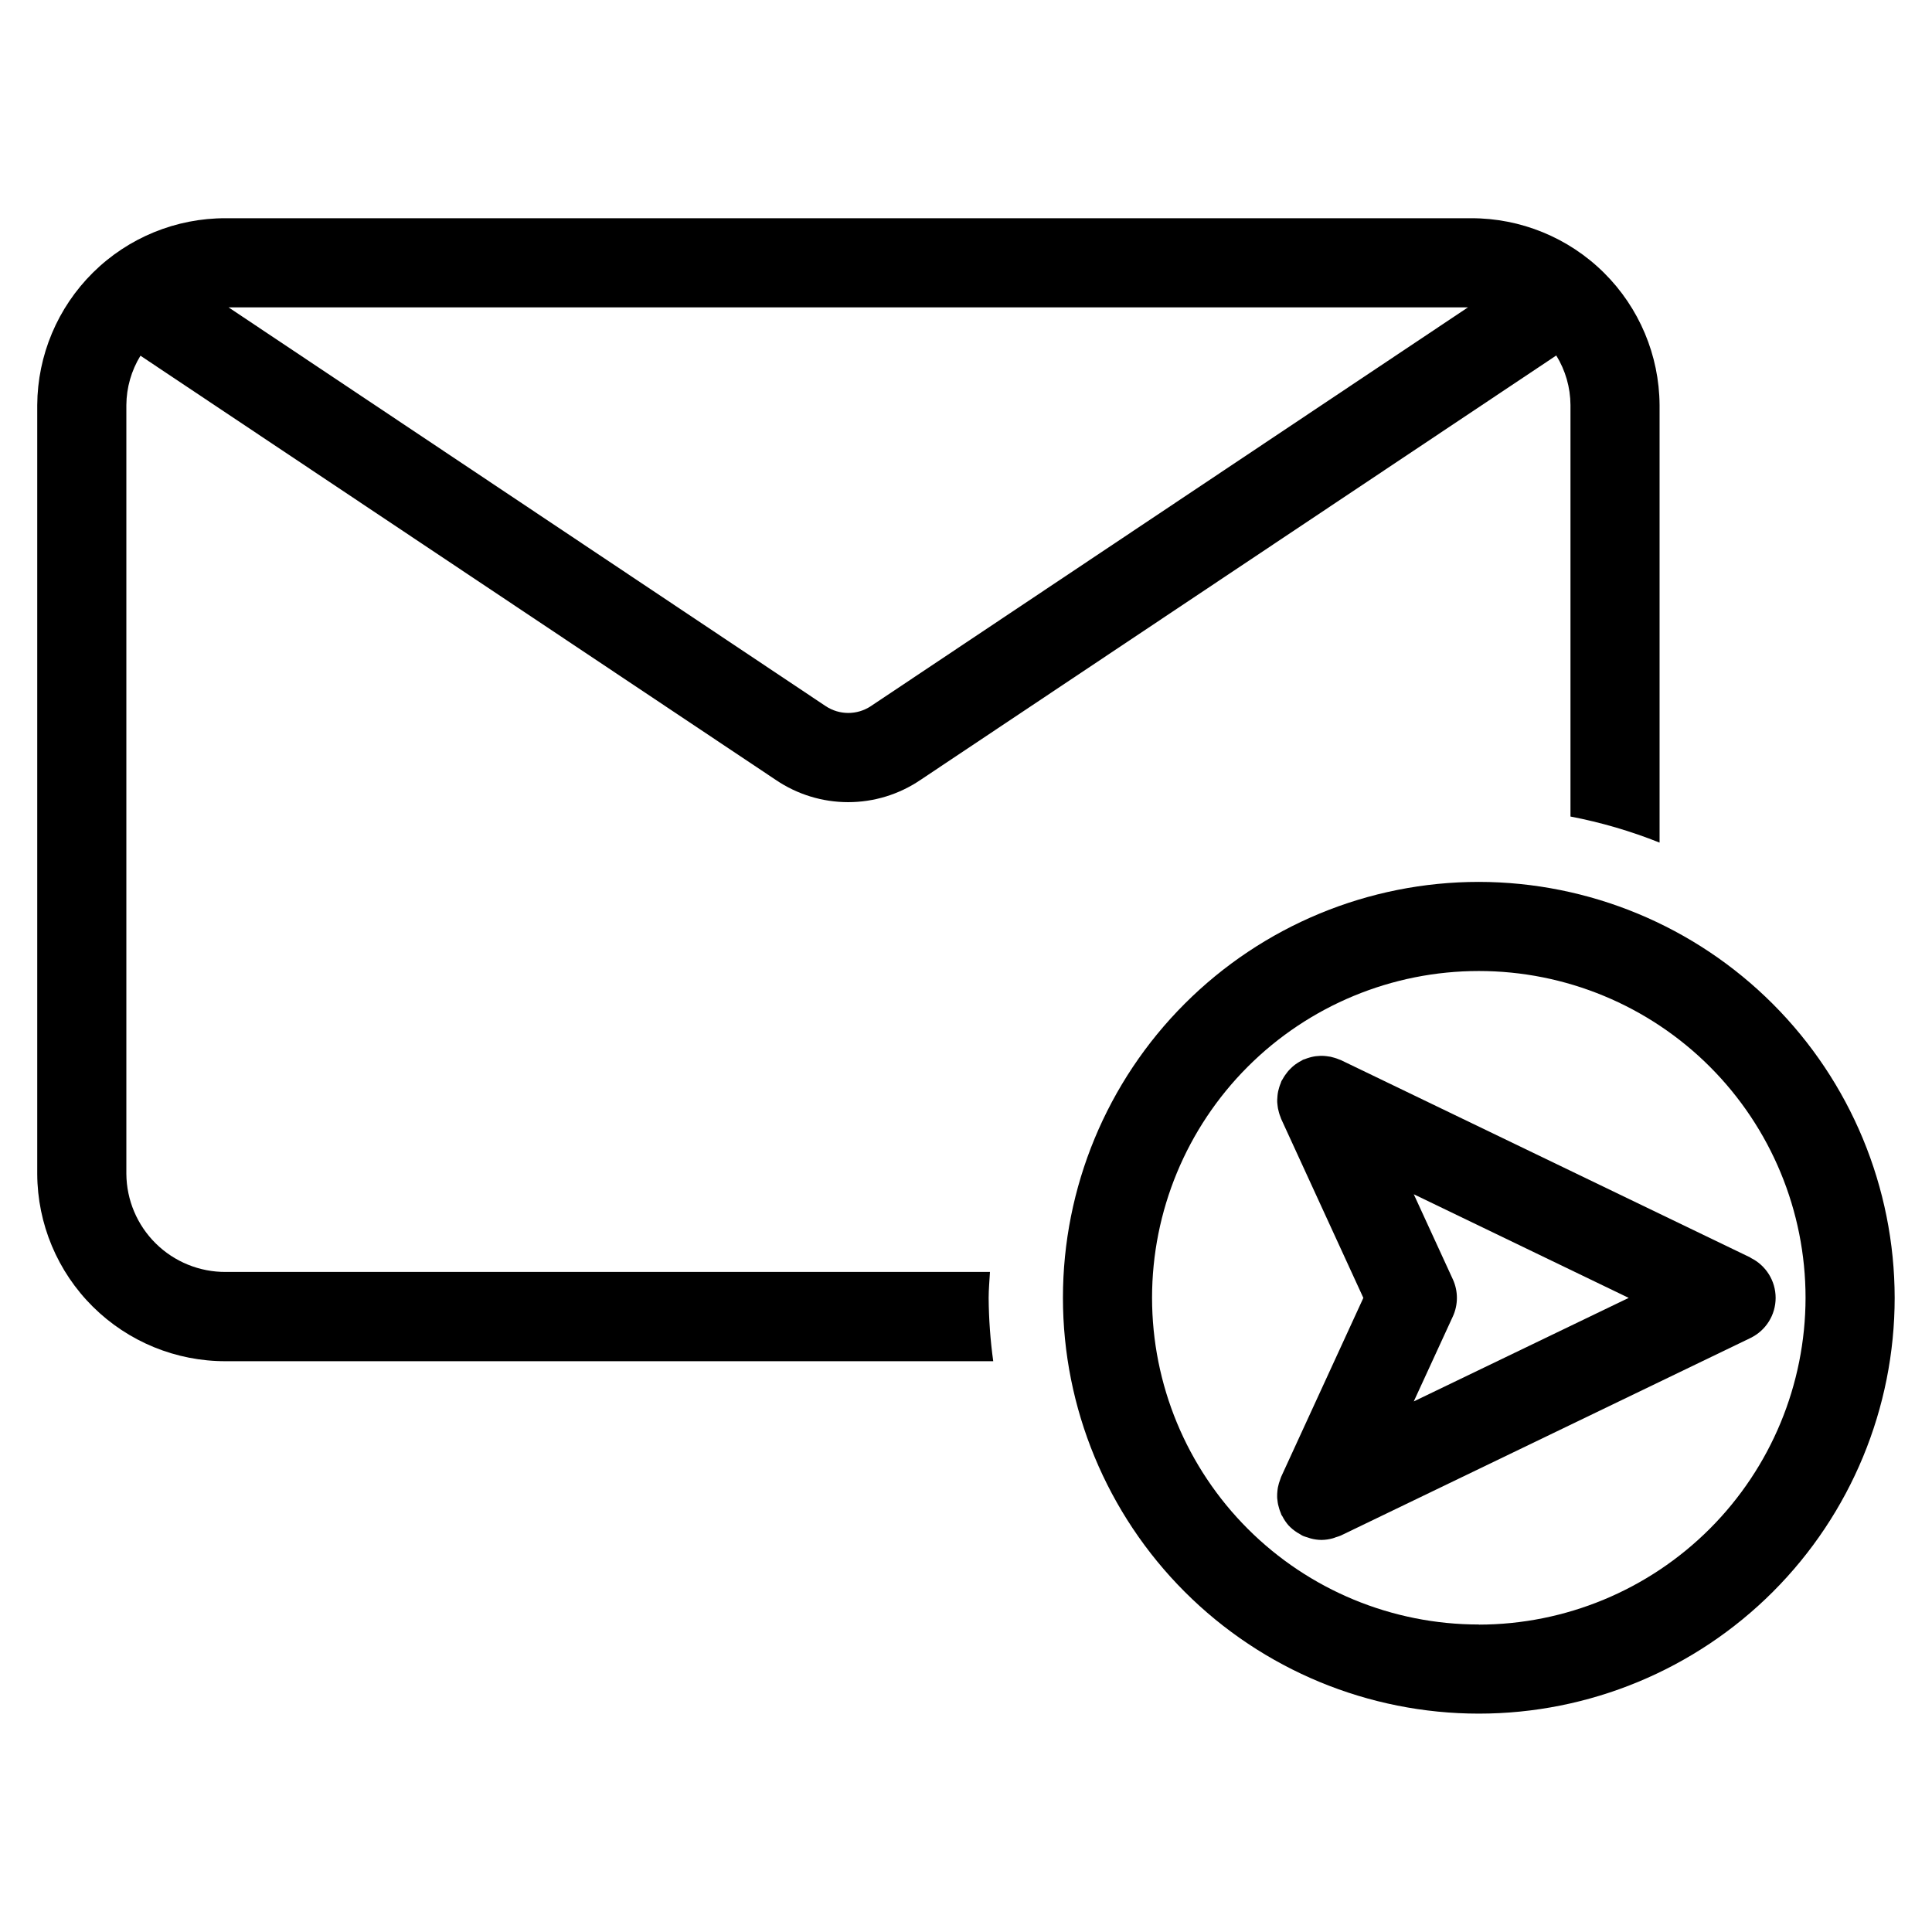
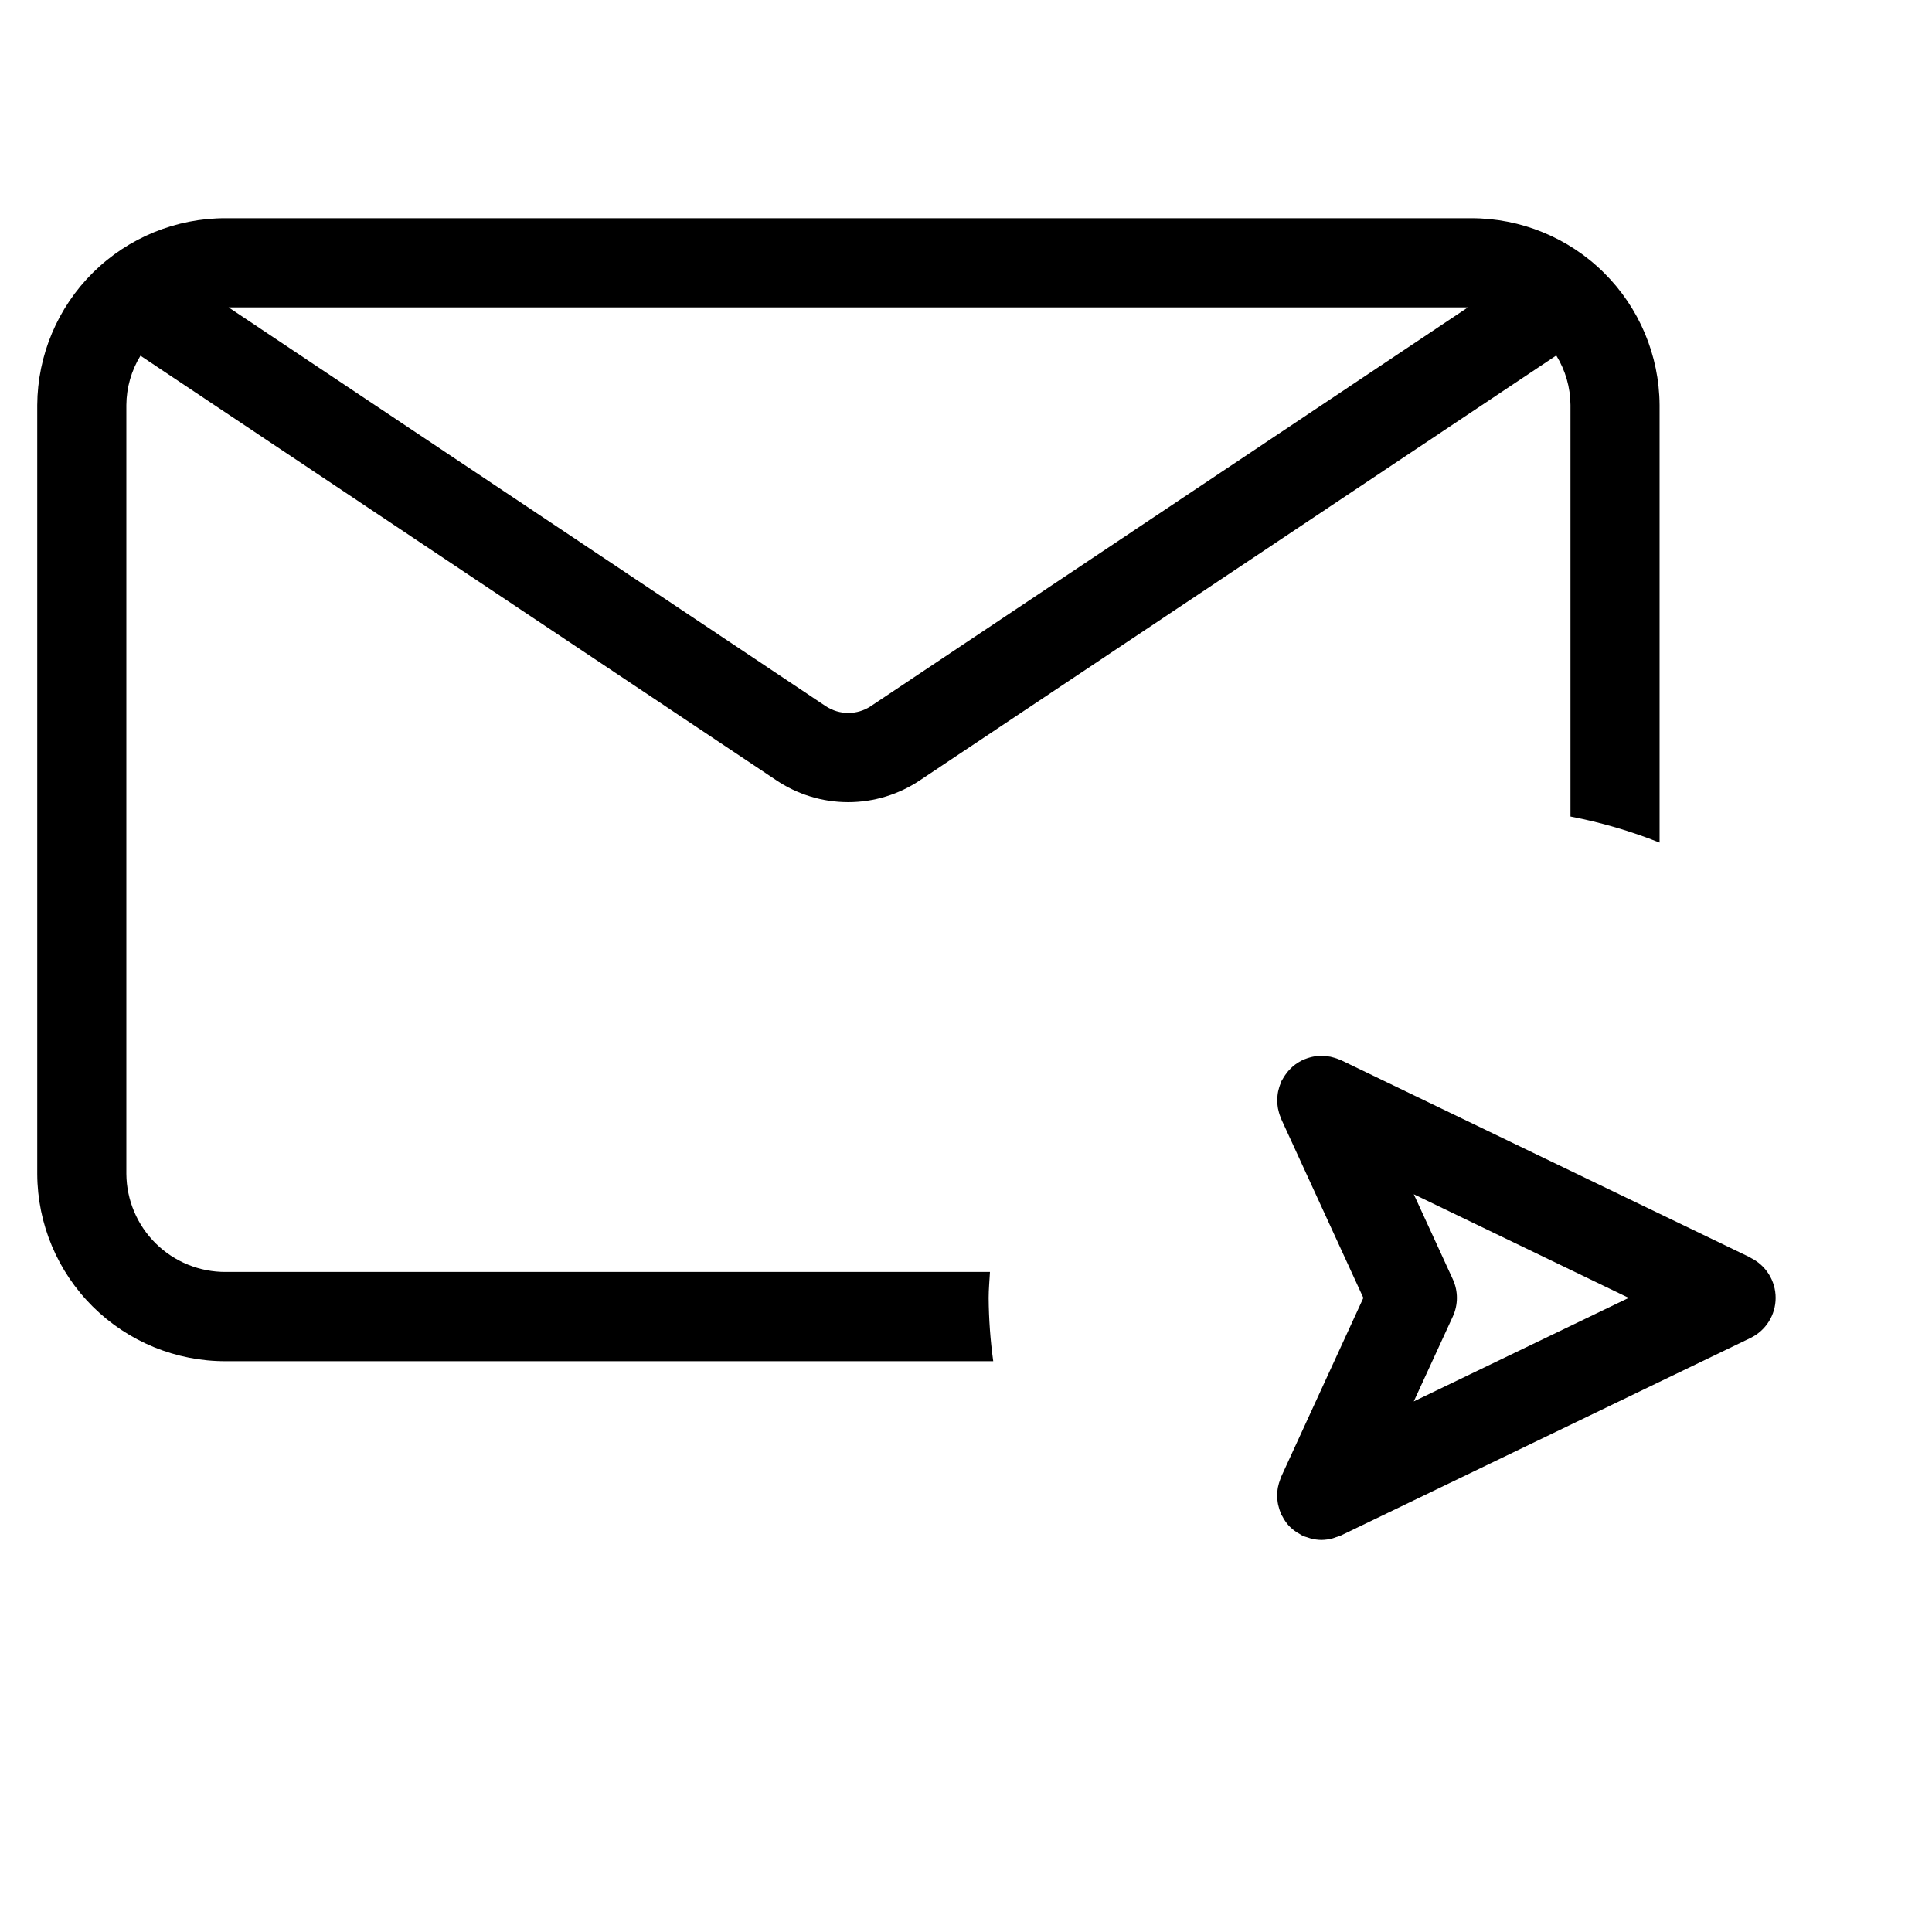
<svg xmlns="http://www.w3.org/2000/svg" fill="#000000" width="800px" height="800px" version="1.1" viewBox="144 144 512 512">
  <g>
    <path d="m607.94 477.29-108.58-52.348c-0.164-0.078-0.34-0.117-0.512-0.188-0.371-0.16-0.754-0.297-1.141-0.41-0.363-0.109-0.715-0.211-1.086-0.293-0.375-0.074-0.75-0.129-1.129-0.164-0.383-0.047-0.77-0.074-1.156-0.078-0.371-0.004-0.742 0.016-1.109 0.055-0.395 0-0.789 0.078-1.172 0.148-0.387 0.07-0.707 0.156-1.062 0.262-0.395 0.109-0.785 0.246-1.164 0.398-0.172 0.062-0.355 0.094-0.52 0.172-0.164 0.078-0.324 0.195-0.488 0.293-0.363 0.184-0.715 0.387-1.047 0.613-0.32 0.203-0.629 0.426-0.922 0.664-0.297 0.246-0.582 0.508-0.852 0.785-0.285 0.277-0.551 0.559-0.789 0.859-0.234 0.301-0.449 0.574-0.66 0.883-0.234 0.34-0.453 0.695-0.652 1.062-0.086 0.164-0.203 0.301-0.293 0.473-0.086 0.172-0.109 0.34-0.18 0.512-0.16 0.371-0.297 0.754-0.418 1.141-0.109 0.363-0.211 0.723-0.293 1.094h0.004c-0.078 0.375-0.133 0.754-0.168 1.133-0.039 0.379-0.07 0.789-0.078 1.133-0.008 0.348 0 0.789 0.055 1.141 0.055 0.355 0.078 0.789 0.148 1.133 0.07 0.348 0.164 0.73 0.27 1.102 0.102 0.371 0.242 0.789 0.395 1.148 0.07 0.164 0.102 0.348 0.18 0.512l21.781 47.43-21.797 47.441c-0.078 0.164-0.109 0.348-0.18 0.512-0.148 0.387-0.285 0.789-0.395 1.156-0.109 0.371-0.195 0.723-0.27 1.094-0.07 0.371-0.109 0.746-0.148 1.133-0.039 0.387-0.055 0.789-0.055 1.148 0 0.363 0 0.746 0.078 1.125v0.004c0.035 0.383 0.094 0.762 0.168 1.141 0.078 0.363 0.18 0.723 0.293 1.086h-0.004c0.117 0.387 0.258 0.77 0.418 1.141 0.07 0.172 0.102 0.348 0.18 0.512 0.078 0.164 0.156 0.203 0.219 0.324h0.004c0.449 0.895 1.008 1.727 1.668 2.481 0.672 0.715 1.434 1.344 2.258 1.871 0.234 0.148 0.473 0.277 0.707 0.41 0.234 0.133 0.535 0.355 0.836 0.488 0.379 0.152 0.766 0.281 1.16 0.387 0.277 0.109 0.562 0.203 0.848 0.281 0.949 0.262 1.93 0.398 2.914 0.41 1.008-0.012 2.012-0.156 2.984-0.426 0.301-0.078 0.582-0.203 0.875-0.309l-0.004 0.004c0.43-0.121 0.852-0.266 1.262-0.434l108.58-52.355v-0.004c4.074-1.973 6.66-6.098 6.66-10.625s-2.586-8.656-6.66-10.629zm-89.277 38.102 10.352-22.508c1.438-3.125 1.438-6.727 0-9.855l-10.352-22.539 56.961 27.465z" />
-     <path d="m535.9 377.71c-29.23 0-57.262 11.613-77.93 32.281-20.668 20.668-32.281 48.699-32.281 77.93 0 29.227 11.613 57.262 32.281 77.93 20.668 20.668 48.699 32.277 77.93 32.277 29.227 0 57.262-11.609 77.93-32.277 20.668-20.668 32.277-48.703 32.277-77.93-0.035-29.219-11.656-57.23-32.316-77.891-20.664-20.66-48.672-32.281-77.891-32.32zm0 196.8c-22.969 0-44.992-9.121-61.23-25.359-16.238-16.242-25.363-38.266-25.363-61.23s9.125-44.992 25.363-61.23c16.238-16.238 38.262-25.363 61.23-25.363 22.965 0 44.988 9.125 61.23 25.363 16.238 16.238 25.359 38.266 25.359 61.23-0.02 22.961-9.148 44.977-25.383 61.219-16.234 16.238-38.246 25.375-61.207 25.402z" />
    <path d="m406.35 481.08h-202.5c-6.941 0.043-13.613-2.664-18.555-7.535-4.945-4.871-7.754-11.504-7.809-18.445v-203.76c0.031-4.617 1.324-9.141 3.738-13.074l168.39 112.43c5.652 3.832 12.328 5.883 19.156 5.883 6.832 0 13.504-2.051 19.156-5.883l168.5-112.49c2.434 3.941 3.734 8.473 3.766 13.102v109.08c8.074 1.547 15.98 3.859 23.613 6.91v-115.96c-0.086-13.188-5.394-25.801-14.766-35.082-9.367-9.277-22.035-14.465-35.219-14.426h-329.97c-13.188-0.047-25.855 5.141-35.227 14.422-9.367 9.281-14.676 21.898-14.754 35.086v203.8c0.062 13.203 5.359 25.84 14.73 35.137 9.371 9.297 22.051 14.5 35.25 14.457h203.37c-0.77-5.559-1.172-11.16-1.215-16.773 0-2.332 0.23-4.582 0.348-6.879zm-31.543-149.96c-3.637 2.426-8.371 2.426-12.004 0l-158.24-105.67h328.47z" />
  </g>
</svg>